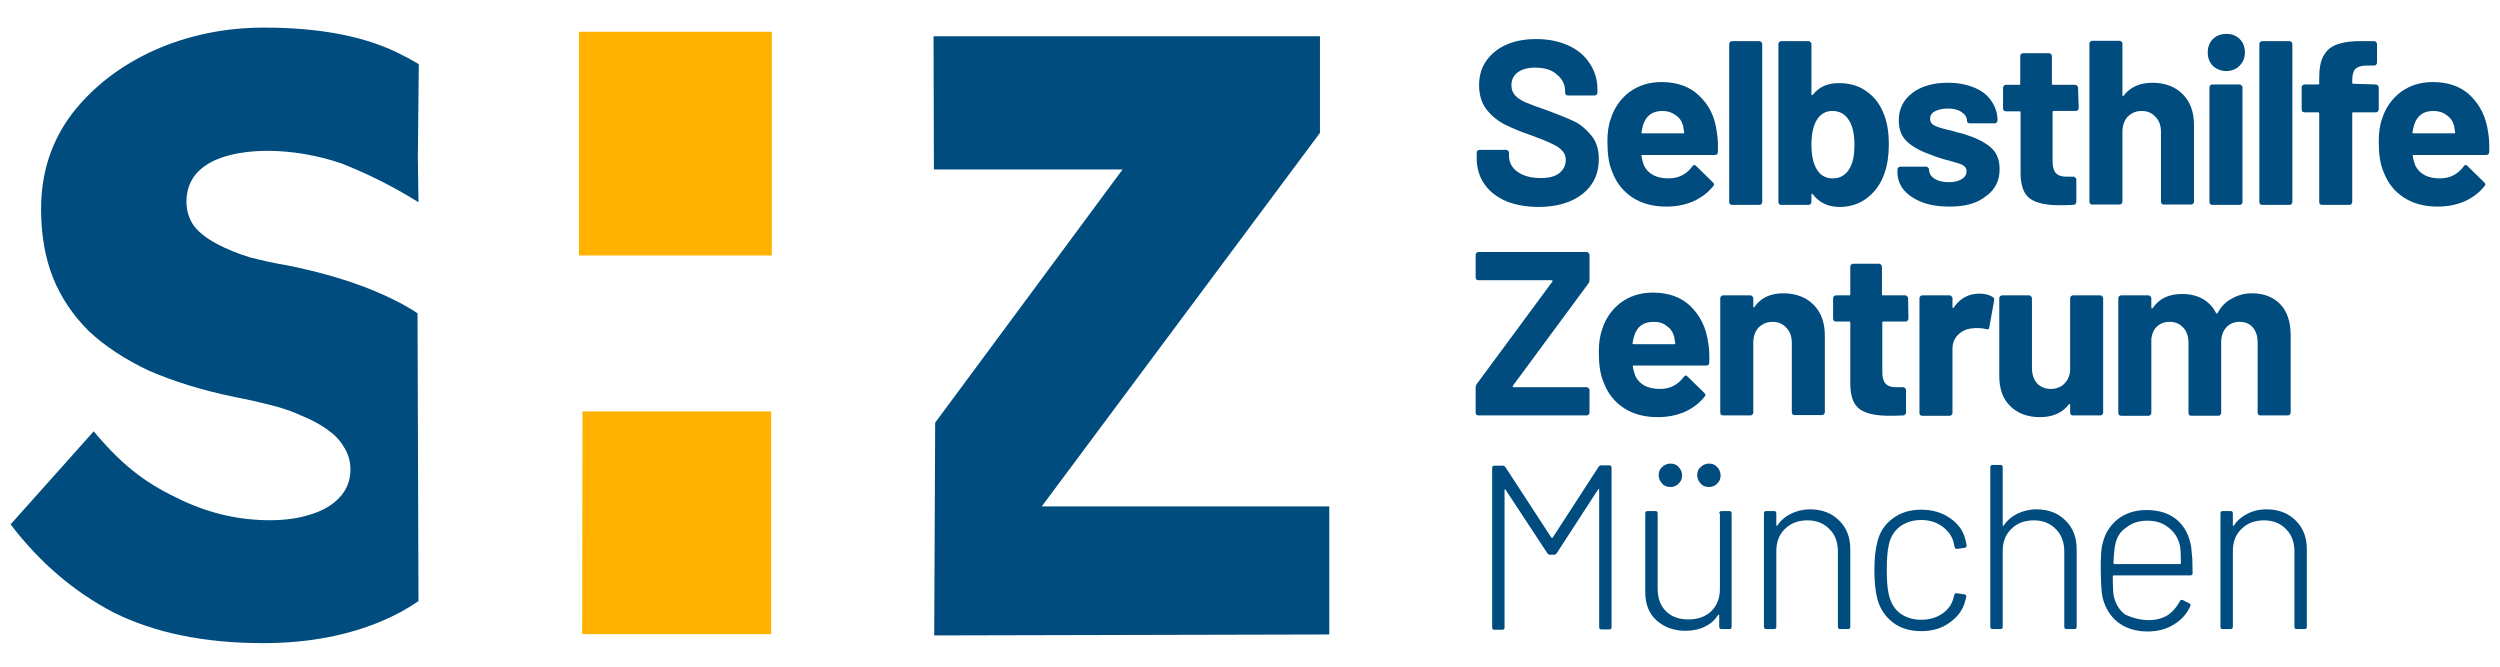
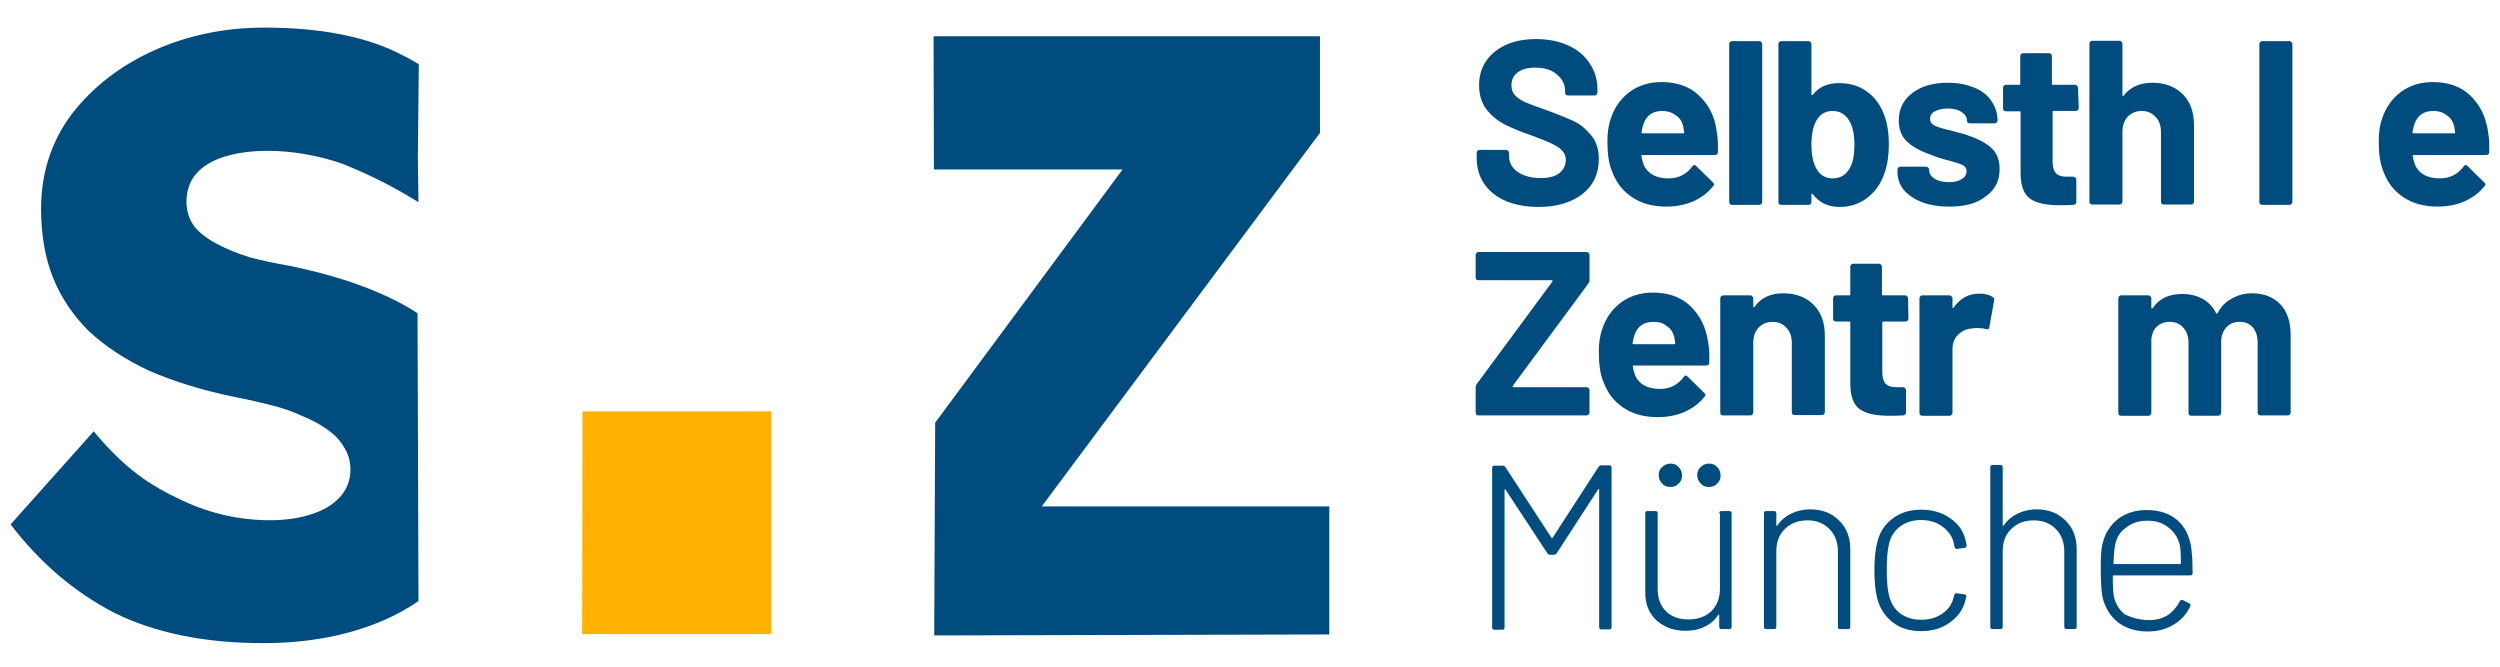
<svg xmlns="http://www.w3.org/2000/svg" version="1.1" id="Ebene_1" x="0px" y="0px" viewBox="0 0 779 207.8" style="enable-background:new 0 0 779 207.8;" xml:space="preserve">
  <style type="text/css">
	.st0{fill:#004C7E;}
	.st1{fill-rule:evenodd;clip-rule:evenodd;fill:#FFB200;}
</style>
  <g id="layer1">
    <path id="path20772" class="st0" d="M130.5,20c-1.6-0.9-3.2-1.9-4.9-2.7c-10.9-5.8-25.4-8.7-43.3-8.7C70,8.6,58.5,11,48,15.7   c-10.6,4.8-19.1,11.4-25.6,19.8C16,44,12.8,53.9,12.8,65.1c0,7.9,1.2,15.1,3.7,21.4c2.5,6.2,6.2,11.7,11.1,16.6   c5.1,4.8,11.4,8.9,18.8,12.4c7.6,3.3,16.5,6.1,26.7,8.2c3.7,0.7,7.3,1.5,10.8,2.4c3.7,0.9,7,2,10,3.4c3,1.2,5.6,2.6,7.9,4.2   c2.3,1.6,4.1,3.4,5.3,5.5c1.4,2.1,2.1,4.5,2.1,7.1c0,3.3-1.1,6.3-3.4,8.7c-2.1,2.3-5.1,4.1-9,5.3c-3.7,1.2-7.9,1.8-12.7,1.8   c-9.3,0-18.4-2-27.2-6.1c-10.5-4.9-17.9-9.9-27.7-21.6L3.3,163.4c9,11.8,19.7,21,32.2,27.5c12.7,6.3,28.2,9.5,46.5,9.5   c14.1,0,26.6-2.4,37.5-7.1c3.9-1.7,7.6-3.7,10.9-6l-0.3-89.7c-4.1-2.7-8.7-5-13.8-7.1c-7.8-3.2-16.5-5.7-26.2-7.7   c-4.2-0.7-8.3-1.6-12.2-2.6c-3.9-1.2-7.3-2.6-10.3-4.2c-3-1.6-5.4-3.4-7.1-5.5c-1.6-2.3-2.4-4.8-2.4-7.7c0-3.3,1-6.2,2.9-8.5   c2.1-2.5,5.1-4.3,9-5.5c3.9-1.2,8.4-1.8,13.5-1.8c7.6,0,16,1.5,23.1,4c7.5,3,14.7,6.4,23.8,12l-0.2-14L130.5,20z" />
    <path id="path5603-3" class="st0" d="M290.9,11.3l0.1,41.5h58.8l-58.4,78.9l-0.3,66.3l123.1-0.3v-39.9h-89.6l86.7-116.4V11.3   L290.9,11.3z" />
-     <rect id="rect4195-3-7-2" x="180.4" y="9.9" class="st1" width="60.1" height="69.7" />
    <path id="rect4195-8-1-7-3" class="st1" d="M181.5,128.2h58.7c0,0,0.1,0,0.1,0.1v69.2c0,0,0,0.1-0.1,0.1h-58.7c0,0-0.1,0-0.1-0.1   L181.5,128.2C181.4,128.3,181.5,128.2,181.5,128.2z" />
    <g id="text12963-1-5-9" transform="matrix(1.072,0,0,1.072,-394.463,-50.756)">
      <path id="path2368" class="st0" d="M815.2,107.5c-3.6,0-6.8-0.6-9.5-1.7c-2.7-1.2-4.8-2.8-6.3-5c-1.5-2.2-2.2-4.7-2.2-7.6v-1.5    c0-0.2,0.1-0.4,0.2-0.5c0.2-0.2,0.4-0.3,0.6-0.3h7.8c0.2,0,0.4,0.1,0.5,0.3c0.2,0.1,0.3,0.3,0.3,0.5v1c0,1.8,0.8,3.4,2.5,4.6    c1.7,1.2,3.9,1.8,6.8,1.8c2.4,0,4.2-0.5,5.4-1.5c1.2-1,1.8-2.3,1.8-3.8c0-1.1-0.4-2-1.1-2.7c-0.7-0.8-1.7-1.4-3-2    c-1.2-0.6-3.2-1.4-5.9-2.4c-3-1-5.6-2.1-7.8-3.2c-2.1-1.1-3.9-2.6-5.3-4.4c-1.4-1.9-2.1-4.2-2.1-7c0-2.7,0.7-5.1,2.1-7.1    c1.4-2,3.4-3.6,5.9-4.7c2.5-1.1,5.4-1.6,8.6-1.6c3.4,0,6.5,0.6,9.2,1.8c2.7,1.2,4.8,2.9,6.3,5.2c1.5,2.2,2.3,4.7,2.3,7.6v1    c0,0.2-0.1,0.4-0.3,0.6c-0.1,0.1-0.3,0.2-0.5,0.2h-7.8c-0.2,0-0.4-0.1-0.6-0.2c-0.1-0.2-0.2-0.4-0.2-0.6v-0.5    c0-1.9-0.8-3.5-2.4-4.8c-1.5-1.4-3.7-2-6.4-2c-2.1,0-3.8,0.5-5,1.4c-1.2,0.9-1.8,2.2-1.8,3.7c0,1.1,0.3,2.1,1,2.9    c0.7,0.8,1.8,1.5,3.1,2.1c1.4,0.6,3.6,1.4,6.5,2.4c3.2,1.2,5.7,2.2,7.6,3.1c1.9,0.9,3.5,2.3,5,4.1c1.5,1.8,2.2,4.1,2.2,6.9    c0,4.3-1.6,7.6-4.7,10.1C824.8,106.2,820.5,107.5,815.2,107.5L815.2,107.5z" />
      <path id="path2370" class="st0" d="M867,85.8c0.3,1.7,0.4,3.7,0.3,5.8c0,0.5-0.3,0.8-0.9,0.8h-21c-0.3,0-0.4,0.1-0.3,0.3    c0.1,0.9,0.4,1.8,0.7,2.7c1.2,2.5,3.6,3.8,7.2,3.8c2.9,0,5.2-1.2,6.9-3.5c0.2-0.3,0.4-0.4,0.6-0.4c0.1,0,0.3,0.1,0.5,0.3l4.9,4.8    c0.2,0.2,0.3,0.4,0.3,0.6c0,0.1-0.1,0.3-0.3,0.5c-1.5,1.9-3.4,3.3-5.8,4.4c-2.4,1-4.9,1.5-7.8,1.5c-3.9,0-7.2-0.9-9.9-2.7    c-2.7-1.8-4.6-4.2-5.8-7.4c-1-2.3-1.4-5.2-1.4-8.9c0-2.5,0.3-4.7,1-6.6c1-3.2,2.9-5.8,5.4-7.7c2.6-1.9,5.7-2.9,9.3-2.9    c4.5,0,8.2,1.3,10.9,3.9C864.8,77.9,866.5,81.4,867,85.8z M851.2,79.6c-2.9,0-4.7,1.3-5.6,4c-0.2,0.6-0.3,1.3-0.5,2.2    c0,0.2,0.1,0.3,0.3,0.3h11.8c0.3,0,0.4-0.1,0.3-0.3c-0.2-1.3-0.3-2-0.3-1.9c-0.4-1.4-1.1-2.4-2.2-3.1    C853.9,80,852.7,79.6,851.2,79.6L851.2,79.6z" />
      <path id="path2372" class="st0" d="M871.4,106.9c-0.2,0-0.4-0.1-0.6-0.2c-0.1-0.2-0.2-0.4-0.2-0.6v-46c0-0.2,0.1-0.4,0.2-0.5    c0.2-0.2,0.4-0.3,0.6-0.3h8c0.2,0,0.4,0.1,0.5,0.3c0.2,0.1,0.3,0.3,0.3,0.5v46c0,0.2-0.1,0.4-0.3,0.6c-0.1,0.1-0.3,0.2-0.5,0.2    H871.4z" />
      <path id="path2374" class="st0" d="M915.7,80.9c0.9,2.4,1.3,5.2,1.3,8.4c0,3.1-0.4,5.9-1.2,8.2c-1,3.1-2.7,5.5-5,7.3    c-2.3,1.8-5,2.7-8.1,2.7c-3.3,0-5.9-1.2-7.8-3.7c-0.1-0.1-0.2-0.1-0.3-0.1c-0.1,0-0.1,0.1-0.1,0.2v2.2c0,0.2-0.1,0.4-0.3,0.6    c-0.1,0.1-0.3,0.2-0.5,0.2h-8c-0.2,0-0.4-0.1-0.6-0.2c-0.1-0.2-0.2-0.4-0.2-0.6v-46c0-0.2,0.1-0.4,0.2-0.5    c0.2-0.2,0.4-0.3,0.6-0.3h8c0.2,0,0.4,0.1,0.5,0.3c0.2,0.1,0.3,0.3,0.3,0.5v14.6c0,0.1,0,0.2,0.1,0.3c0.1,0,0.2,0,0.3-0.1    c1.8-2.3,4.3-3.4,7.6-3.4c3.3,0,6.1,0.9,8.3,2.6C913,75.7,914.6,77.9,915.7,80.9L915.7,80.9z M905.6,96.3c1-1.7,1.4-4,1.4-6.8    c0-3.1-0.5-5.5-1.6-7.2c-1.1-1.8-2.7-2.7-4.8-2.7c-2,0-3.5,0.9-4.6,2.7c-1,1.7-1.5,4.1-1.5,7.1c0,3,0.5,5.3,1.4,6.9    c1.1,2,2.7,2.9,4.8,2.9C902.9,99.2,904.5,98.2,905.6,96.3L905.6,96.3z" />
      <path id="path2376" class="st0" d="M934.6,107.4c-3,0-5.7-0.4-8-1.3c-2.3-0.9-4-2.1-5.3-3.6c-1.2-1.5-1.8-3.3-1.8-5.2v-0.7    c0-0.2,0.1-0.4,0.2-0.5c0.2-0.2,0.4-0.3,0.6-0.3h7.6c0.2,0,0.4,0.1,0.5,0.3c0.2,0.1,0.3,0.3,0.3,0.5v0.1c0,1,0.5,1.9,1.6,2.6    c1.1,0.7,2.5,1,4.2,1c1.5,0,2.8-0.3,3.7-0.9c1-0.6,1.4-1.4,1.4-2.3c0-0.8-0.4-1.4-1.2-1.8c-0.8-0.4-2.2-0.8-4-1.3    c-2.1-0.5-3.8-1.1-5-1.6c-2.9-1-5.2-2.2-6.9-3.7c-1.7-1.5-2.6-3.5-2.6-6.3c0-3.4,1.3-6,3.9-8c2.6-2,6.1-3,10.4-3    c2.9,0,5.4,0.5,7.6,1.4c2.2,0.9,3.9,2.2,5,3.9c1.2,1.7,1.8,3.6,1.8,5.7c0,0.2-0.1,0.4-0.3,0.6c-0.1,0.1-0.3,0.2-0.5,0.2h-7.3    c-0.2,0-0.4-0.1-0.6-0.2c-0.1-0.2-0.2-0.4-0.2-0.6c0-1-0.5-1.8-1.6-2.5c-1-0.7-2.3-1-4-1c-1.5,0-2.7,0.3-3.7,0.8    c-1,0.5-1.4,1.3-1.4,2.2c0,0.9,0.5,1.6,1.4,2c1,0.5,2.5,0.9,4.7,1.4c0.5,0.1,1.1,0.3,1.7,0.5c0.6,0.1,1.3,0.3,2,0.5    c3.2,1,5.8,2.2,7.6,3.7c1.9,1.5,2.8,3.7,2.8,6.5c0,3.4-1.3,6-4,7.9C942.6,106.5,939.1,107.4,934.6,107.4L934.6,107.4z" />
      <path id="path2378" class="st0" d="M972.2,78.8c0,0.2-0.1,0.4-0.3,0.6c-0.1,0.1-0.3,0.2-0.5,0.2h-6.5c-0.2,0-0.3,0.1-0.3,0.3v14.4    c0,1.5,0.3,2.6,0.9,3.3c0.6,0.7,1.6,1.1,3,1.1h2.2c0.2,0,0.4,0.1,0.5,0.3c0.2,0.1,0.3,0.3,0.3,0.5v6.5c0,0.5-0.3,0.8-0.8,0.9    c-1.9,0.1-3.3,0.1-4.1,0.1c-3.8,0-6.6-0.6-8.4-1.8c-1.9-1.3-2.8-3.6-2.9-7.1V80c0-0.2-0.1-0.3-0.3-0.3H951c-0.2,0-0.4-0.1-0.6-0.2    c-0.1-0.2-0.2-0.4-0.2-0.6v-6.1c0-0.2,0.1-0.4,0.2-0.5c0.2-0.2,0.4-0.3,0.6-0.3h3.9c0.2,0,0.3-0.1,0.3-0.3v-8.1    c0-0.2,0.1-0.4,0.2-0.5c0.2-0.2,0.4-0.3,0.6-0.3h7.6c0.2,0,0.4,0.1,0.5,0.3c0.2,0.1,0.3,0.3,0.3,0.5v8.1c0,0.2,0.1,0.3,0.3,0.3    h6.5c0.2,0,0.4,0.1,0.5,0.3c0.2,0.1,0.3,0.3,0.3,0.5L972.2,78.8z" />
      <path id="path2380" class="st0" d="M993.6,71.4c3.6,0,6.6,1.1,8.8,3.3c2.2,2.2,3.3,5.2,3.3,9v22.3c0,0.2-0.1,0.4-0.3,0.6    c-0.1,0.1-0.3,0.2-0.5,0.2h-8c-0.2,0-0.4-0.1-0.6-0.2c-0.1-0.2-0.2-0.4-0.2-0.6V85.7c0-1.8-0.5-3.3-1.6-4.4c-1-1.1-2.3-1.7-4-1.7    c-1.7,0-3,0.6-4.1,1.7c-1,1.1-1.5,2.6-1.5,4.4v20.3c0,0.2-0.1,0.4-0.3,0.6c-0.1,0.1-0.3,0.2-0.5,0.2h-8c-0.2,0-0.4-0.1-0.6-0.2    c-0.1-0.2-0.2-0.4-0.2-0.6v-46c0-0.2,0.1-0.4,0.2-0.5c0.2-0.2,0.4-0.3,0.6-0.3h8c0.2,0,0.4,0.1,0.5,0.3c0.2,0.1,0.3,0.3,0.3,0.5    v15c0,0.1,0,0.2,0.1,0.3c0.1,0,0.2,0,0.2-0.1C987.1,72.7,989.9,71.4,993.6,71.4L993.6,71.4z" />
-       <path id="path2382" class="st0" d="M1015.1,68c-1.5,0-2.8-0.5-3.9-1.5c-1-1-1.5-2.3-1.5-3.9c0-1.6,0.5-2.9,1.5-3.9    c1-1,2.3-1.5,3.9-1.5s2.9,0.5,3.9,1.5c1,1,1.5,2.3,1.5,3.9c0,1.5-0.5,2.8-1.6,3.9C1017.9,67.5,1016.6,68,1015.1,68L1015.1,68z     M1011,106.9c-0.2,0-0.4-0.1-0.6-0.2c-0.1-0.2-0.2-0.4-0.2-0.6V72.7c0-0.2,0.1-0.4,0.2-0.5c0.2-0.2,0.4-0.3,0.6-0.3h8    c0.2,0,0.4,0.1,0.5,0.3c0.2,0.1,0.3,0.3,0.3,0.5v33.4c0,0.2-0.1,0.4-0.3,0.6c-0.1,0.1-0.3,0.2-0.5,0.2H1011z" />
      <path id="path2384" class="st0" d="M1025.5,106.9c-0.2,0-0.4-0.1-0.6-0.2c-0.1-0.2-0.2-0.4-0.2-0.6v-46c0-0.2,0.1-0.4,0.2-0.5    c0.2-0.2,0.4-0.3,0.6-0.3h8c0.2,0,0.4,0.1,0.5,0.3c0.2,0.1,0.3,0.3,0.3,0.5v46c0,0.2-0.1,0.4-0.3,0.6c-0.1,0.1-0.3,0.2-0.5,0.2    H1025.5z" />
-       <path id="path2386" class="st0" d="M1058.6,71.9c0.2,0,0.4,0.1,0.5,0.3c0.2,0.1,0.3,0.3,0.3,0.5v6.5c0,0.2-0.1,0.4-0.3,0.6    c-0.1,0.1-0.3,0.2-0.5,0.2h-6.6c-0.2,0-0.3,0.1-0.3,0.3v25.8c0,0.2-0.1,0.4-0.3,0.6c-0.1,0.1-0.3,0.2-0.5,0.2h-8    c-0.2,0-0.4-0.1-0.6-0.2c-0.1-0.2-0.2-0.4-0.2-0.6V80.3c0-0.2-0.1-0.3-0.3-0.3h-4c-0.2,0-0.4-0.1-0.6-0.2    c-0.1-0.2-0.2-0.4-0.2-0.6v-6.5c0-0.2,0.1-0.4,0.2-0.5c0.2-0.2,0.4-0.3,0.6-0.3h4c0.2,0,0.3-0.1,0.3-0.3V70c0-2.8,0.4-5,1.3-6.5    c0.9-1.6,2.2-2.7,4.1-3.3c2-0.7,4.6-1,8-0.9h2.6c0.2,0,0.4,0.1,0.5,0.3c0.2,0.1,0.3,0.3,0.3,0.5v5.5c0,0.2-0.1,0.4-0.3,0.6    c-0.1,0.1-0.3,0.2-0.5,0.2h-2.2c-1.6,0-2.7,0.4-3.3,1c-0.6,0.6-0.9,1.7-0.9,3.3v0.7c0,0.2,0.1,0.3,0.3,0.3L1058.6,71.9z" />
      <path id="path2388" class="st0" d="M1091.2,85.8c0.3,1.7,0.4,3.7,0.3,5.8c0,0.5-0.3,0.8-0.9,0.8h-21c-0.3,0-0.4,0.1-0.3,0.3    c0.1,0.9,0.4,1.8,0.7,2.7c1.2,2.5,3.6,3.8,7.2,3.8c2.9,0,5.2-1.2,6.9-3.5c0.2-0.3,0.4-0.4,0.6-0.4c0.1,0,0.3,0.1,0.5,0.3l4.9,4.8    c0.2,0.2,0.3,0.4,0.3,0.6c0,0.1-0.1,0.3-0.3,0.5c-1.5,1.9-3.4,3.3-5.8,4.4c-2.4,1-4.9,1.5-7.8,1.5c-3.9,0-7.2-0.9-9.9-2.7    c-2.7-1.8-4.6-4.2-5.8-7.4c-1-2.3-1.4-5.2-1.4-8.9c0-2.5,0.3-4.7,1-6.6c1-3.2,2.9-5.8,5.4-7.7c2.6-1.9,5.7-2.9,9.3-2.9    c4.5,0,8.2,1.3,10.9,3.9C1088.9,77.9,1090.6,81.4,1091.2,85.8z M1075.3,79.6c-2.9,0-4.7,1.3-5.6,4c-0.2,0.6-0.3,1.3-0.5,2.2    c0,0.2,0.1,0.3,0.3,0.3h11.8c0.3,0,0.4-0.1,0.3-0.3c-0.2-1.3-0.3-2-0.3-1.9c-0.4-1.4-1.1-2.4-2.2-3.1    C1078.1,80,1076.8,79.6,1075.3,79.6L1075.3,79.6z" />
      <path id="path2390" class="st0" d="M797.7,168.1c-0.2,0-0.4-0.1-0.6-0.2c-0.1-0.2-0.2-0.4-0.2-0.6V160c0-0.4,0.1-0.7,0.3-1    l22-29.8c0.1-0.1,0.1-0.2,0-0.3c0-0.1-0.1-0.1-0.3-0.1h-21.2c-0.2,0-0.4-0.1-0.6-0.2c-0.1-0.2-0.2-0.4-0.2-0.6v-6.6    c0-0.2,0.1-0.4,0.2-0.5c0.2-0.2,0.4-0.3,0.6-0.3h31.5c0.2,0,0.4,0.1,0.5,0.3c0.2,0.1,0.3,0.3,0.3,0.5v7.3c0,0.4-0.1,0.7-0.3,1    l-22,29.8c0,0.1,0,0.2,0,0.3c0,0.1,0.1,0.1,0.3,0.1h21.2c0.2,0,0.4,0.1,0.5,0.3c0.2,0.1,0.3,0.3,0.3,0.5v6.6    c0,0.2-0.1,0.4-0.3,0.6c-0.1,0.1-0.3,0.2-0.5,0.2L797.7,168.1z" />
      <path id="path2392" class="st0" d="M864.5,147c0.3,1.7,0.4,3.7,0.3,5.8c0,0.5-0.3,0.8-0.9,0.8h-21c-0.3,0-0.4,0.1-0.3,0.3    c0.1,0.9,0.4,1.8,0.7,2.7c1.2,2.5,3.6,3.8,7.2,3.8c2.9,0,5.2-1.2,6.9-3.5c0.2-0.3,0.4-0.4,0.6-0.4c0.1,0,0.3,0.1,0.5,0.3l4.9,4.8    c0.2,0.2,0.3,0.4,0.3,0.6c0,0.1-0.1,0.3-0.3,0.5c-1.5,1.9-3.4,3.3-5.8,4.4c-2.4,1-4.9,1.5-7.8,1.5c-3.9,0-7.2-0.9-9.9-2.7    c-2.7-1.8-4.6-4.2-5.8-7.4c-1-2.3-1.4-5.2-1.4-8.9c0-2.5,0.3-4.7,1-6.6c1-3.2,2.9-5.8,5.4-7.7c2.6-1.9,5.7-2.9,9.3-2.9    c4.5,0,8.2,1.3,10.9,3.9C862.2,139.1,863.9,142.6,864.5,147L864.5,147z M848.6,140.9c-2.9,0-4.7,1.3-5.6,4    c-0.2,0.6-0.3,1.3-0.5,2.2c0,0.2,0.1,0.3,0.3,0.3h11.8c0.3,0,0.4-0.1,0.3-0.3c-0.2-1.3-0.3-2-0.3-1.9c-0.4-1.4-1.1-2.4-2.2-3.1    C851.4,141.2,850.1,140.9,848.6,140.9L848.6,140.9z" />
      <path id="path2394" class="st0" d="M886.3,132.6c3.6,0,6.6,1.1,8.8,3.3c2.2,2.2,3.3,5.2,3.3,9v22.3c0,0.2-0.1,0.4-0.3,0.6    c-0.1,0.1-0.3,0.2-0.5,0.2h-8c-0.2,0-0.4-0.1-0.6-0.2c-0.1-0.2-0.2-0.4-0.2-0.6V147c0-1.8-0.5-3.3-1.6-4.4c-1-1.1-2.3-1.7-4-1.7    c-1.7,0-3,0.6-4.1,1.7c-1,1.1-1.5,2.6-1.5,4.4v20.3c0,0.2-0.1,0.4-0.3,0.6c-0.1,0.1-0.3,0.2-0.5,0.2h-8c-0.2,0-0.4-0.1-0.6-0.2    c-0.1-0.2-0.2-0.4-0.2-0.6V134c0-0.2,0.1-0.4,0.2-0.5c0.2-0.2,0.4-0.3,0.6-0.3h8c0.2,0,0.4,0.1,0.5,0.3c0.2,0.1,0.3,0.3,0.3,0.5    v2.4c0,0.1,0,0.2,0.1,0.3c0.1,0,0.2,0,0.2-0.1C879.8,133.9,882.6,132.6,886.3,132.6L886.3,132.6z" />
      <path id="path2396" class="st0" d="M922.7,140c0,0.2-0.1,0.4-0.3,0.6c-0.1,0.1-0.3,0.2-0.5,0.2h-6.5c-0.2,0-0.3,0.1-0.3,0.3v14.4    c0,1.5,0.3,2.6,0.9,3.3c0.6,0.7,1.6,1.1,3,1.1h2.2c0.2,0,0.4,0.1,0.5,0.3c0.2,0.1,0.3,0.3,0.3,0.5v6.5c0,0.5-0.3,0.8-0.8,0.9    c-1.9,0.1-3.3,0.1-4.1,0.1c-3.8,0-6.6-0.6-8.4-1.8c-1.9-1.3-2.8-3.6-2.9-7.1v-18.2c0-0.2-0.1-0.3-0.3-0.3h-3.9    c-0.2,0-0.4-0.1-0.6-0.2c-0.1-0.2-0.2-0.4-0.2-0.6V134c0-0.2,0.1-0.4,0.2-0.5c0.2-0.2,0.4-0.3,0.6-0.3h3.9c0.2,0,0.3-0.1,0.3-0.3    v-8.1c0-0.2,0.1-0.4,0.2-0.5c0.2-0.2,0.4-0.3,0.6-0.3h7.6c0.2,0,0.4,0.1,0.5,0.3c0.2,0.1,0.3,0.3,0.3,0.5v8.1    c0,0.2,0.1,0.3,0.3,0.3h6.5c0.2,0,0.4,0.1,0.5,0.3c0.2,0.1,0.3,0.3,0.3,0.5L922.7,140z" />
      <path id="path2398" class="st0" d="M943.3,132.7c1.6,0,2.9,0.3,3.9,1c0.4,0.2,0.5,0.5,0.4,1l-1.4,7.8c0,0.5-0.4,0.7-1,0.5    c-0.7-0.2-1.5-0.3-2.4-0.3c-0.4,0-0.9,0-1.5,0.1c-1.6,0.1-3,0.7-4.1,1.8c-1.1,1-1.7,2.4-1.7,4.2v18.6c0,0.2-0.1,0.4-0.3,0.6    c-0.1,0.1-0.3,0.2-0.5,0.2h-8c-0.2,0-0.4-0.1-0.6-0.2c-0.1-0.2-0.2-0.4-0.2-0.6V134c0-0.2,0.1-0.4,0.2-0.5    c0.2-0.2,0.4-0.3,0.6-0.3h8c0.2,0,0.4,0.1,0.5,0.3c0.2,0.1,0.3,0.3,0.3,0.5v2.6c0,0.1,0,0.2,0.1,0.3c0.1,0,0.2,0,0.2-0.1    C937.7,134.1,940.1,132.7,943.3,132.7L943.3,132.7z" />
-       <path id="path2400" class="st0" d="M969.7,134c0-0.2,0.1-0.4,0.2-0.5c0.2-0.2,0.4-0.3,0.6-0.3h8c0.2,0,0.4,0.1,0.5,0.3    c0.2,0.1,0.3,0.3,0.3,0.5v33.3c0,0.2-0.1,0.4-0.3,0.6c-0.1,0.1-0.3,0.2-0.5,0.2h-8c-0.2,0-0.4-0.1-0.6-0.2    c-0.1-0.2-0.2-0.4-0.2-0.6V165c0-0.1,0-0.2-0.1-0.2c-0.1,0-0.2,0-0.3,0.1c-1.8,2.4-4.6,3.7-8.4,3.7c-3.4,0-6.3-1-8.5-3.1    c-2.2-2.1-3.3-5-3.3-8.8V134c0-0.2,0.1-0.4,0.2-0.5c0.2-0.2,0.4-0.3,0.6-0.3h7.9c0.2,0,0.4,0.1,0.5,0.3c0.2,0.1,0.3,0.3,0.3,0.5    v20.3c0,1.8,0.5,3.3,1.4,4.4c1,1.1,2.4,1.7,4.1,1.7c1.5,0,2.8-0.5,3.8-1.4c1-1,1.6-2.2,1.8-3.7L969.7,134z" />
      <path id="path2402" class="st0" d="M1022.5,132.6c3.5,0,6.3,1.1,8.3,3.2c2,2.1,3,5.1,3,9v22.5c0,0.2-0.1,0.4-0.3,0.6    c-0.1,0.1-0.3,0.2-0.5,0.2h-8c-0.2,0-0.4-0.1-0.6-0.2c-0.1-0.2-0.2-0.4-0.2-0.6v-20.4c0-1.9-0.5-3.3-1.4-4.4    c-1-1.1-2.2-1.6-3.8-1.6s-2.9,0.5-3.9,1.6c-1,1.1-1.5,2.5-1.5,4.4v20.5c0,0.2-0.1,0.4-0.3,0.6c-0.1,0.1-0.3,0.2-0.5,0.2h-7.9    c-0.2,0-0.4-0.1-0.6-0.2c-0.1-0.2-0.2-0.4-0.2-0.6v-20.4c0-1.8-0.5-3.3-1.5-4.4c-1-1.1-2.3-1.7-3.9-1.7c-1.5,0-2.7,0.4-3.7,1.3    c-1,0.9-1.5,2.1-1.7,3.6v21.6c0,0.2-0.1,0.4-0.3,0.6c-0.1,0.1-0.3,0.2-0.5,0.2h-8c-0.2,0-0.4-0.1-0.6-0.2    c-0.1-0.2-0.2-0.4-0.2-0.6V134c0-0.2,0.1-0.4,0.2-0.5c0.2-0.2,0.4-0.3,0.6-0.3h8c0.2,0,0.4,0.1,0.5,0.3c0.2,0.1,0.3,0.3,0.3,0.5    v2.7c0,0.1,0,0.2,0.1,0.3c0.1,0,0.2,0,0.3-0.1c1.9-2.8,4.7-4.1,8.6-4.1c2.3,0,4.2,0.5,5.9,1.4c1.7,1,3,2.3,3.9,4.1    c0.1,0.3,0.3,0.3,0.5,0c1-1.9,2.3-3.2,4-4.1C1018.5,133.1,1020.4,132.6,1022.5,132.6L1022.5,132.6z" />
    </g>
    <g id="text12963-1-5-9-61" transform="matrix(1.072,0,0,1.072,-394.463,-27.281)">
      <path id="path2353" class="st0" d="M832.6,161.2c0.2-0.3,0.5-0.5,0.8-0.5h2.3c0.5,0,0.7,0.2,0.7,0.7v46.3c0,0.5-0.2,0.7-0.7,0.7    h-2.2c-0.5,0-0.7-0.2-0.7-0.7v-39.9c0-0.1,0-0.2-0.1-0.2c-0.1,0-0.2,0-0.2,0.1l-12,18.5c-0.2,0.3-0.5,0.5-0.8,0.5h-1.2    c-0.3,0-0.6-0.2-0.8-0.5l-12.1-18.4c0-0.1-0.1-0.2-0.2-0.1c-0.1,0-0.1,0.1-0.1,0.3v39.8c0,0.5-0.2,0.7-0.7,0.7h-2.2    c-0.5,0-0.7-0.2-0.7-0.7v-46.3c0-0.5,0.2-0.7,0.7-0.7h2.4c0.3,0,0.6,0.2,0.8,0.5l13.3,20.4c0,0,0.1,0.1,0.2,0.1    c0.1,0,0.2,0,0.2-0.1L832.6,161.2z" />
      <path id="path2355" class="st0" d="M867.7,174.7c0-0.5,0.2-0.7,0.7-0.7h2.2c0.5,0,0.7,0.2,0.7,0.7v32.9c0,0.5-0.2,0.7-0.7,0.7    h-2.2c-0.5,0-0.7-0.2-0.7-0.7v-3.3c0-0.1,0-0.2-0.1-0.2c-0.1,0-0.2,0-0.2,0.1c-1,1.5-2.2,2.6-3.9,3.4c-1.6,0.8-3.5,1.2-5.6,1.2    c-3.4,0-6.1-1-8.4-3c-2.2-2-3.3-4.7-3.3-8.2v-22.9c0-0.5,0.2-0.7,0.7-0.7h2.2c0.5,0,0.7,0.2,0.7,0.7v21.9c0,2.7,0.8,4.9,2.4,6.5    c1.6,1.6,3.8,2.4,6.5,2.4c2.8,0,5-0.8,6.7-2.4c1.7-1.7,2.5-3.9,2.5-6.5V174.7z M864.7,167c-1,0-1.8-0.3-2.4-1    c-0.6-0.6-1-1.5-1-2.4c0-1,0.3-1.8,1-2.4c0.6-0.6,1.5-1,2.4-1c1,0,1.8,0.3,2.4,1c0.6,0.6,1,1.5,1,2.4c0,1-0.3,1.8-1,2.4    C866.5,166.7,865.7,167,864.7,167z M853.5,167c-1,0-1.8-0.3-2.4-1c-0.6-0.6-1-1.5-1-2.4c0-1,0.3-1.8,1-2.4c0.6-0.6,1.5-1,2.4-1    c1,0,1.8,0.3,2.4,1c0.6,0.6,1,1.5,1,2.4c0,1-0.3,1.8-1,2.4C855.3,166.7,854.5,167,853.5,167z" />
      <path id="path2357" class="st0" d="M894.1,173.5c3.5,0,6.3,1.1,8.4,3.2c2.2,2.1,3.3,4.9,3.3,8.4v22.5c0,0.5-0.2,0.7-0.7,0.7h-2.2    c-0.5,0-0.7-0.2-0.7-0.7v-21.8c0-2.7-0.8-4.9-2.4-6.5c-1.6-1.7-3.8-2.6-6.4-2.6c-2.7,0-4.9,0.8-6.6,2.5c-1.7,1.6-2.5,3.8-2.5,6.5    v21.9c0,0.5-0.2,0.7-0.7,0.7h-2.2c-0.5,0-0.7-0.2-0.7-0.7v-32.9c0-0.5,0.2-0.7,0.7-0.7h2.2c0.5,0,0.7,0.2,0.7,0.7v3.3    c0,0.1,0,0.2,0.1,0.3c0.1,0,0.2,0,0.2-0.1c1-1.5,2.3-2.6,3.9-3.4C890.1,174,892,173.5,894.1,173.5L894.1,173.5z" />
      <path id="path2359" class="st0" d="M926.4,208.9c-3.2,0-6-0.8-8.2-2.5c-2.2-1.7-3.7-3.9-4.5-6.7c-0.6-2.2-0.9-5-0.9-8.5    c0-3.4,0.3-6.2,0.9-8.4c0.7-2.8,2.2-5,4.5-6.7c2.3-1.7,5-2.5,8.2-2.5c3.2,0,6,0.8,8.3,2.4c2.4,1.6,3.9,3.7,4.5,6.1    c0.2,0.6,0.3,1.3,0.4,1.9v0.1c0,0.3-0.2,0.5-0.6,0.6l-2.2,0.3h-0.1c-0.3,0-0.5-0.2-0.6-0.6l-0.2-1c-0.4-1.9-1.5-3.5-3.2-4.8    c-1.7-1.3-3.8-2-6.3-2c-2.5,0-4.6,0.7-6.3,2c-1.6,1.3-2.7,3.1-3.1,5.2c-0.4,1.7-0.6,4.1-0.6,7.3c0,3.2,0.2,5.6,0.6,7.2    c0.5,2.2,1.5,4,3.1,5.3c1.7,1.3,3.8,2,6.3,2c2.4,0,4.5-0.6,6.3-1.9c1.8-1.3,2.8-2.9,3.2-4.9l0.1-0.3c0.1-0.5,0.4-0.7,0.8-0.6    l2.1,0.3c0.5,0.1,0.7,0.3,0.6,0.7l-0.3,1.2c-0.6,2.5-2.1,4.6-4.5,6.3C932.4,208.1,929.7,208.9,926.4,208.9z" />
      <path id="path2361" class="st0" d="M959.9,173.5c3.5,0,6.3,1.1,8.4,3.2c2.2,2.1,3.3,4.9,3.3,8.4v22.5c0,0.5-0.2,0.7-0.7,0.7h-2.2    c-0.5,0-0.7-0.2-0.7-0.7v-21.8c0-2.7-0.8-4.9-2.4-6.5c-1.6-1.7-3.8-2.6-6.4-2.6c-2.7,0-4.9,0.8-6.6,2.5c-1.7,1.6-2.5,3.8-2.5,6.5    v21.9c0,0.5-0.2,0.7-0.7,0.7h-2.2c-0.5,0-0.7-0.2-0.7-0.7v-46.3c0-0.5,0.2-0.7,0.7-0.7h2.2c0.5,0,0.7,0.2,0.7,0.7V178    c0,0.1,0,0.2,0.1,0.3c0.1,0,0.2,0,0.2-0.1c1-1.5,2.3-2.6,3.9-3.4C955.9,174,957.8,173.5,959.9,173.5L959.9,173.5z" />
      <path id="path2363" class="st0" d="M992.6,205.7c2.1,0,3.9-0.5,5.4-1.4c1.5-1,2.7-2.4,3.6-4.1c0.2-0.4,0.5-0.5,0.9-0.3l1.8,0.9    c0.4,0.2,0.5,0.5,0.3,0.9c-1,2.2-2.6,4-4.8,5.3c-2.1,1.3-4.6,2-7.6,2c-3.2,0-5.9-0.8-8.1-2.3s-3.7-3.7-4.6-6.3    c-0.4-1.1-0.6-2.4-0.7-3.8c-0.1-1.4-0.2-3.2-0.2-5.3c0-2.2,0-3.9,0.1-5c0.1-1.1,0.2-2.2,0.5-3.1c0.7-2.9,2.2-5.1,4.4-6.9    c2.3-1.7,5-2.6,8.3-2.6c3.7,0,6.7,1,8.9,2.9c2.2,1.9,3.6,4.6,4.1,8c0.1,0.9,0.2,1.9,0.3,3.1c0,1.1,0.1,2.6,0.1,4.3    c0,0.5-0.2,0.7-0.7,0.7h-22.2c-0.2,0-0.3,0.1-0.3,0.3c0,2.9,0.1,4.8,0.3,5.8c0.5,2.2,1.6,4,3.3,5.3    C987.7,205,990,205.7,992.6,205.7L992.6,205.7z M982.8,183.8c-0.2,0.9-0.4,2.6-0.5,5.3c0,0.2,0.1,0.3,0.3,0.3h19    c0.2,0,0.3-0.1,0.3-0.3c0-2.3-0.1-4-0.3-5.1c-0.5-2.2-1.6-3.9-3.3-5.2c-1.7-1.4-3.7-2-6.2-2s-4.5,0.7-6.1,2    C984.3,179.9,983.2,181.6,982.8,183.8L982.8,183.8z" />
-       <path id="path2365" class="st0" d="M1026.8,173.5c3.5,0,6.3,1.1,8.4,3.2c2.2,2.1,3.3,4.9,3.3,8.4v22.5c0,0.5-0.2,0.7-0.7,0.7h-2.2    c-0.5,0-0.7-0.2-0.7-0.7v-21.8c0-2.7-0.8-4.9-2.4-6.5c-1.6-1.7-3.8-2.6-6.4-2.6c-2.7,0-4.9,0.8-6.6,2.5c-1.7,1.6-2.5,3.8-2.5,6.5    v21.9c0,0.5-0.2,0.7-0.7,0.7h-2.2c-0.5,0-0.7-0.2-0.7-0.7v-32.9c0-0.5,0.2-0.7,0.7-0.7h2.2c0.5,0,0.7,0.2,0.7,0.7v3.3    c0,0.1,0,0.2,0.1,0.3c0.1,0,0.2,0,0.2-0.1c1-1.5,2.3-2.6,3.9-3.4C1022.7,174,1024.6,173.5,1026.8,173.5L1026.8,173.5z" />
    </g>
  </g>
</svg>